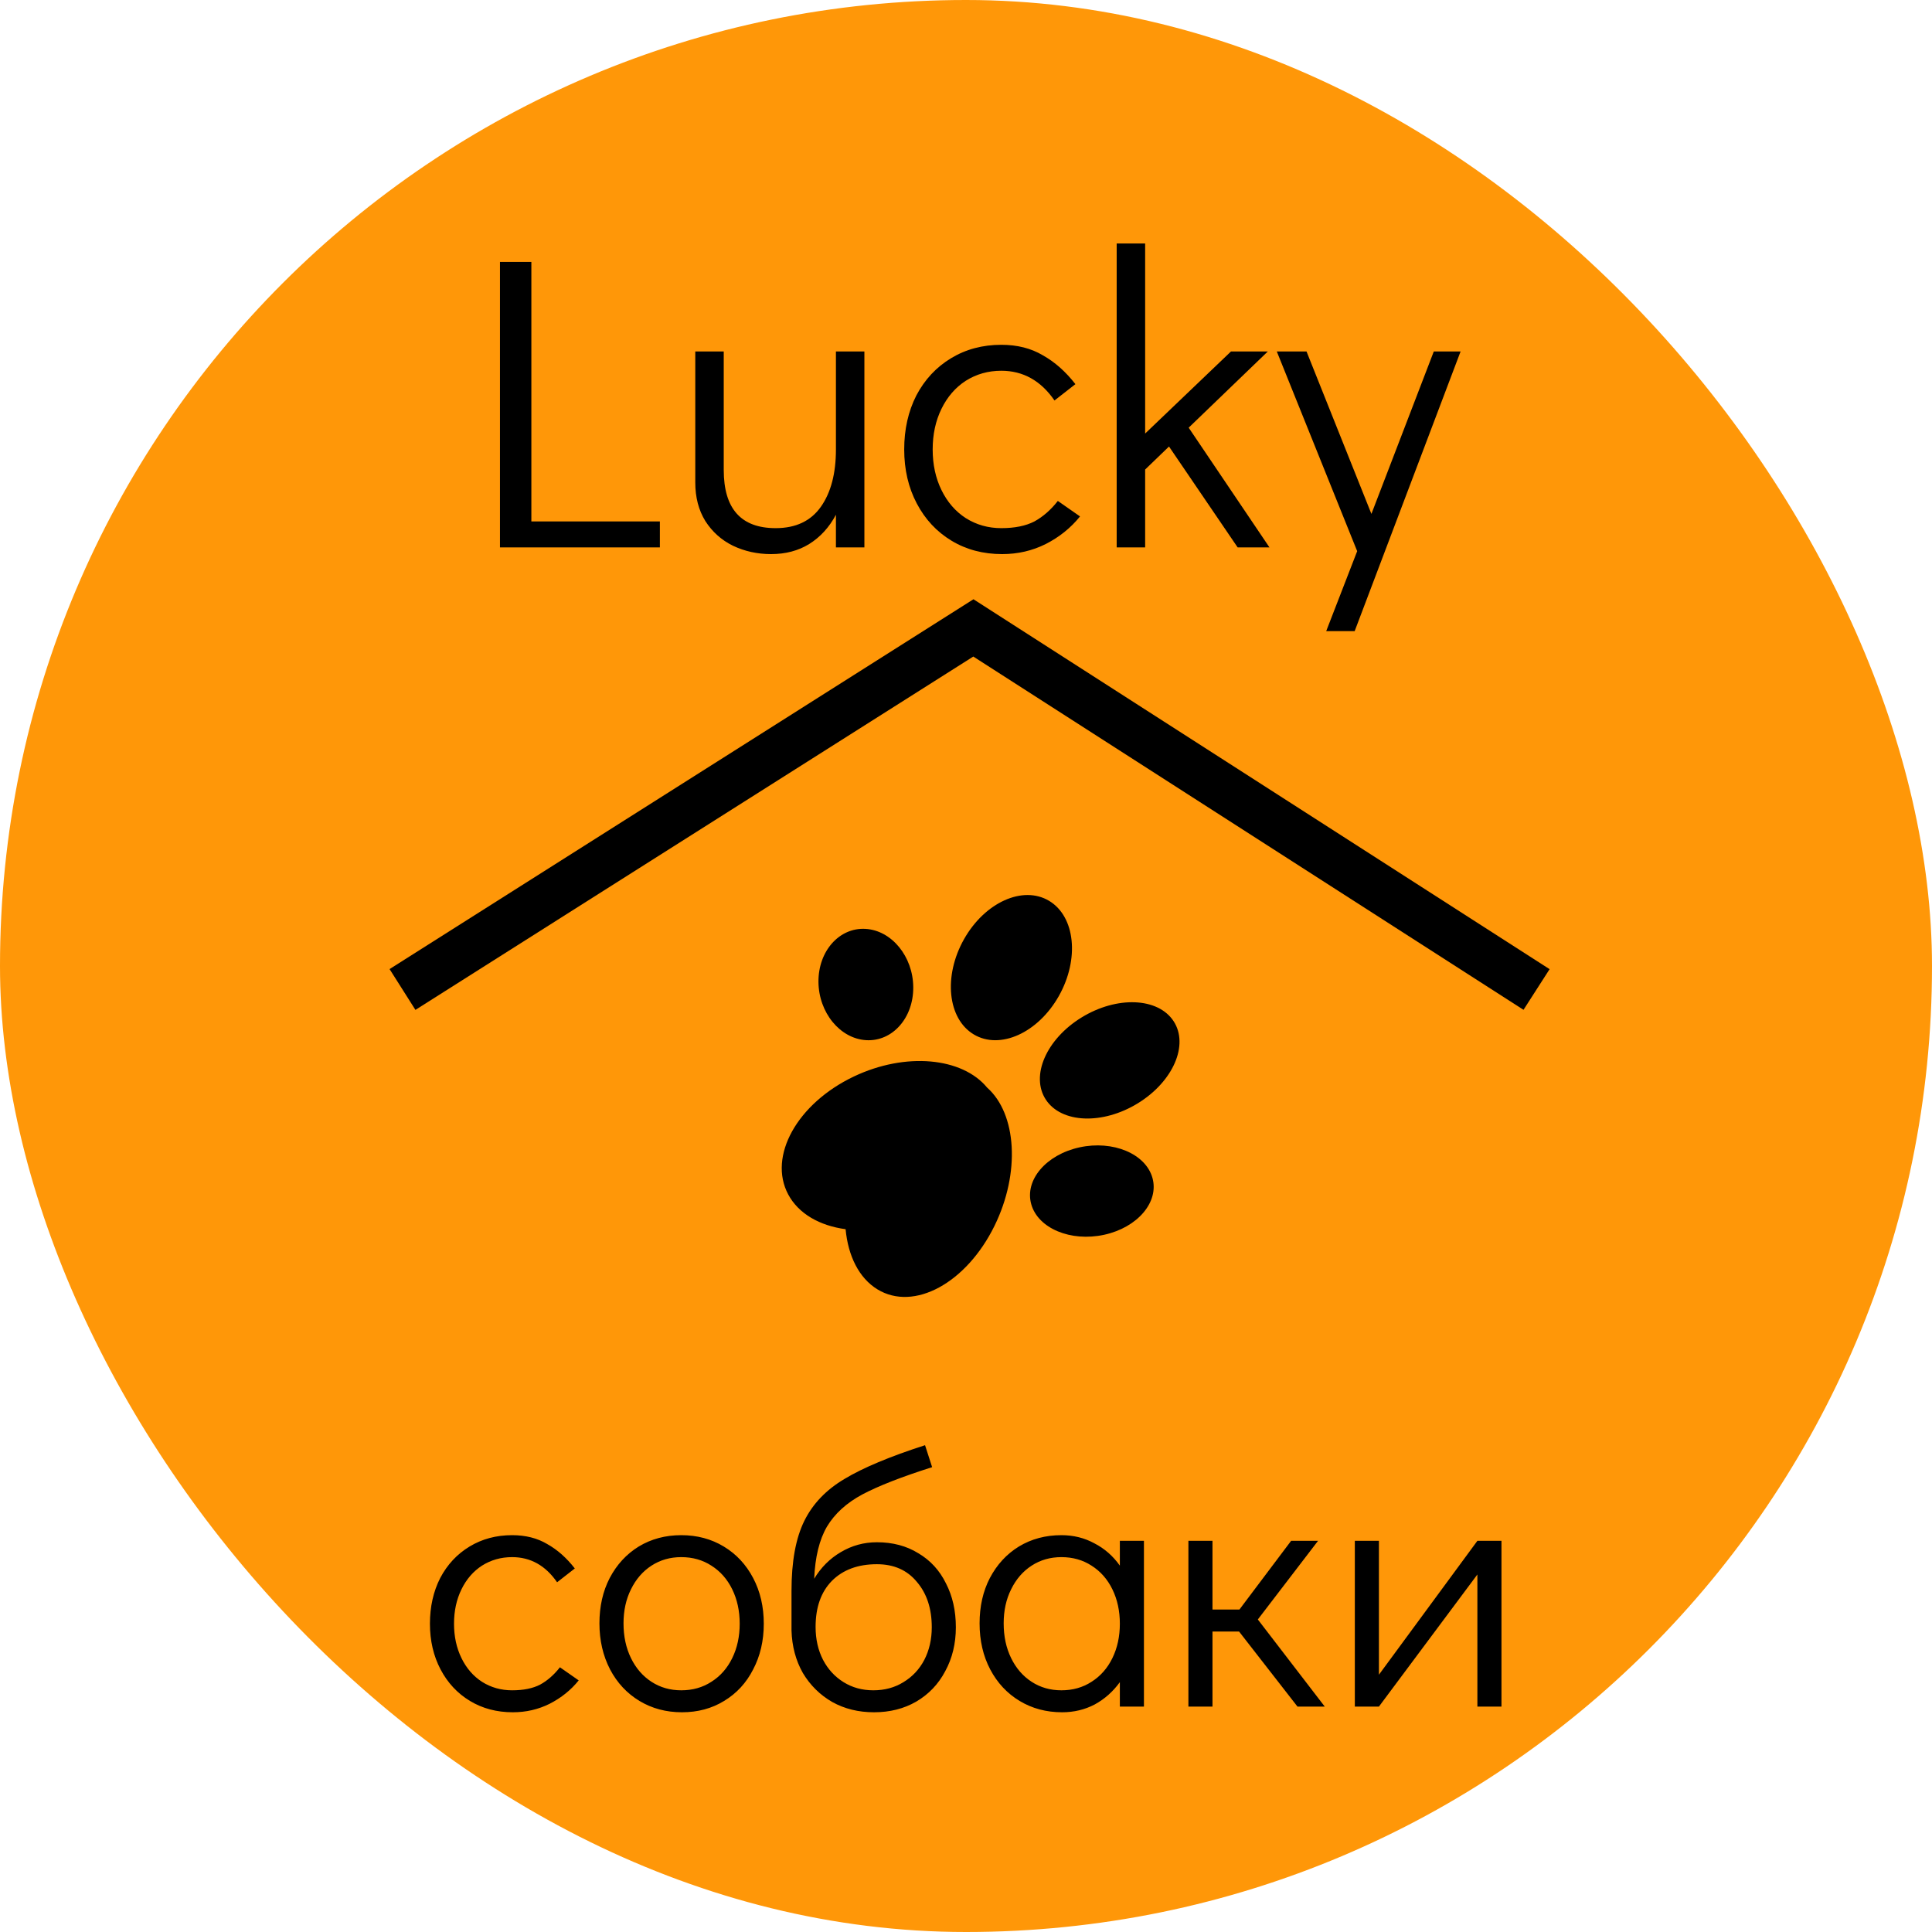
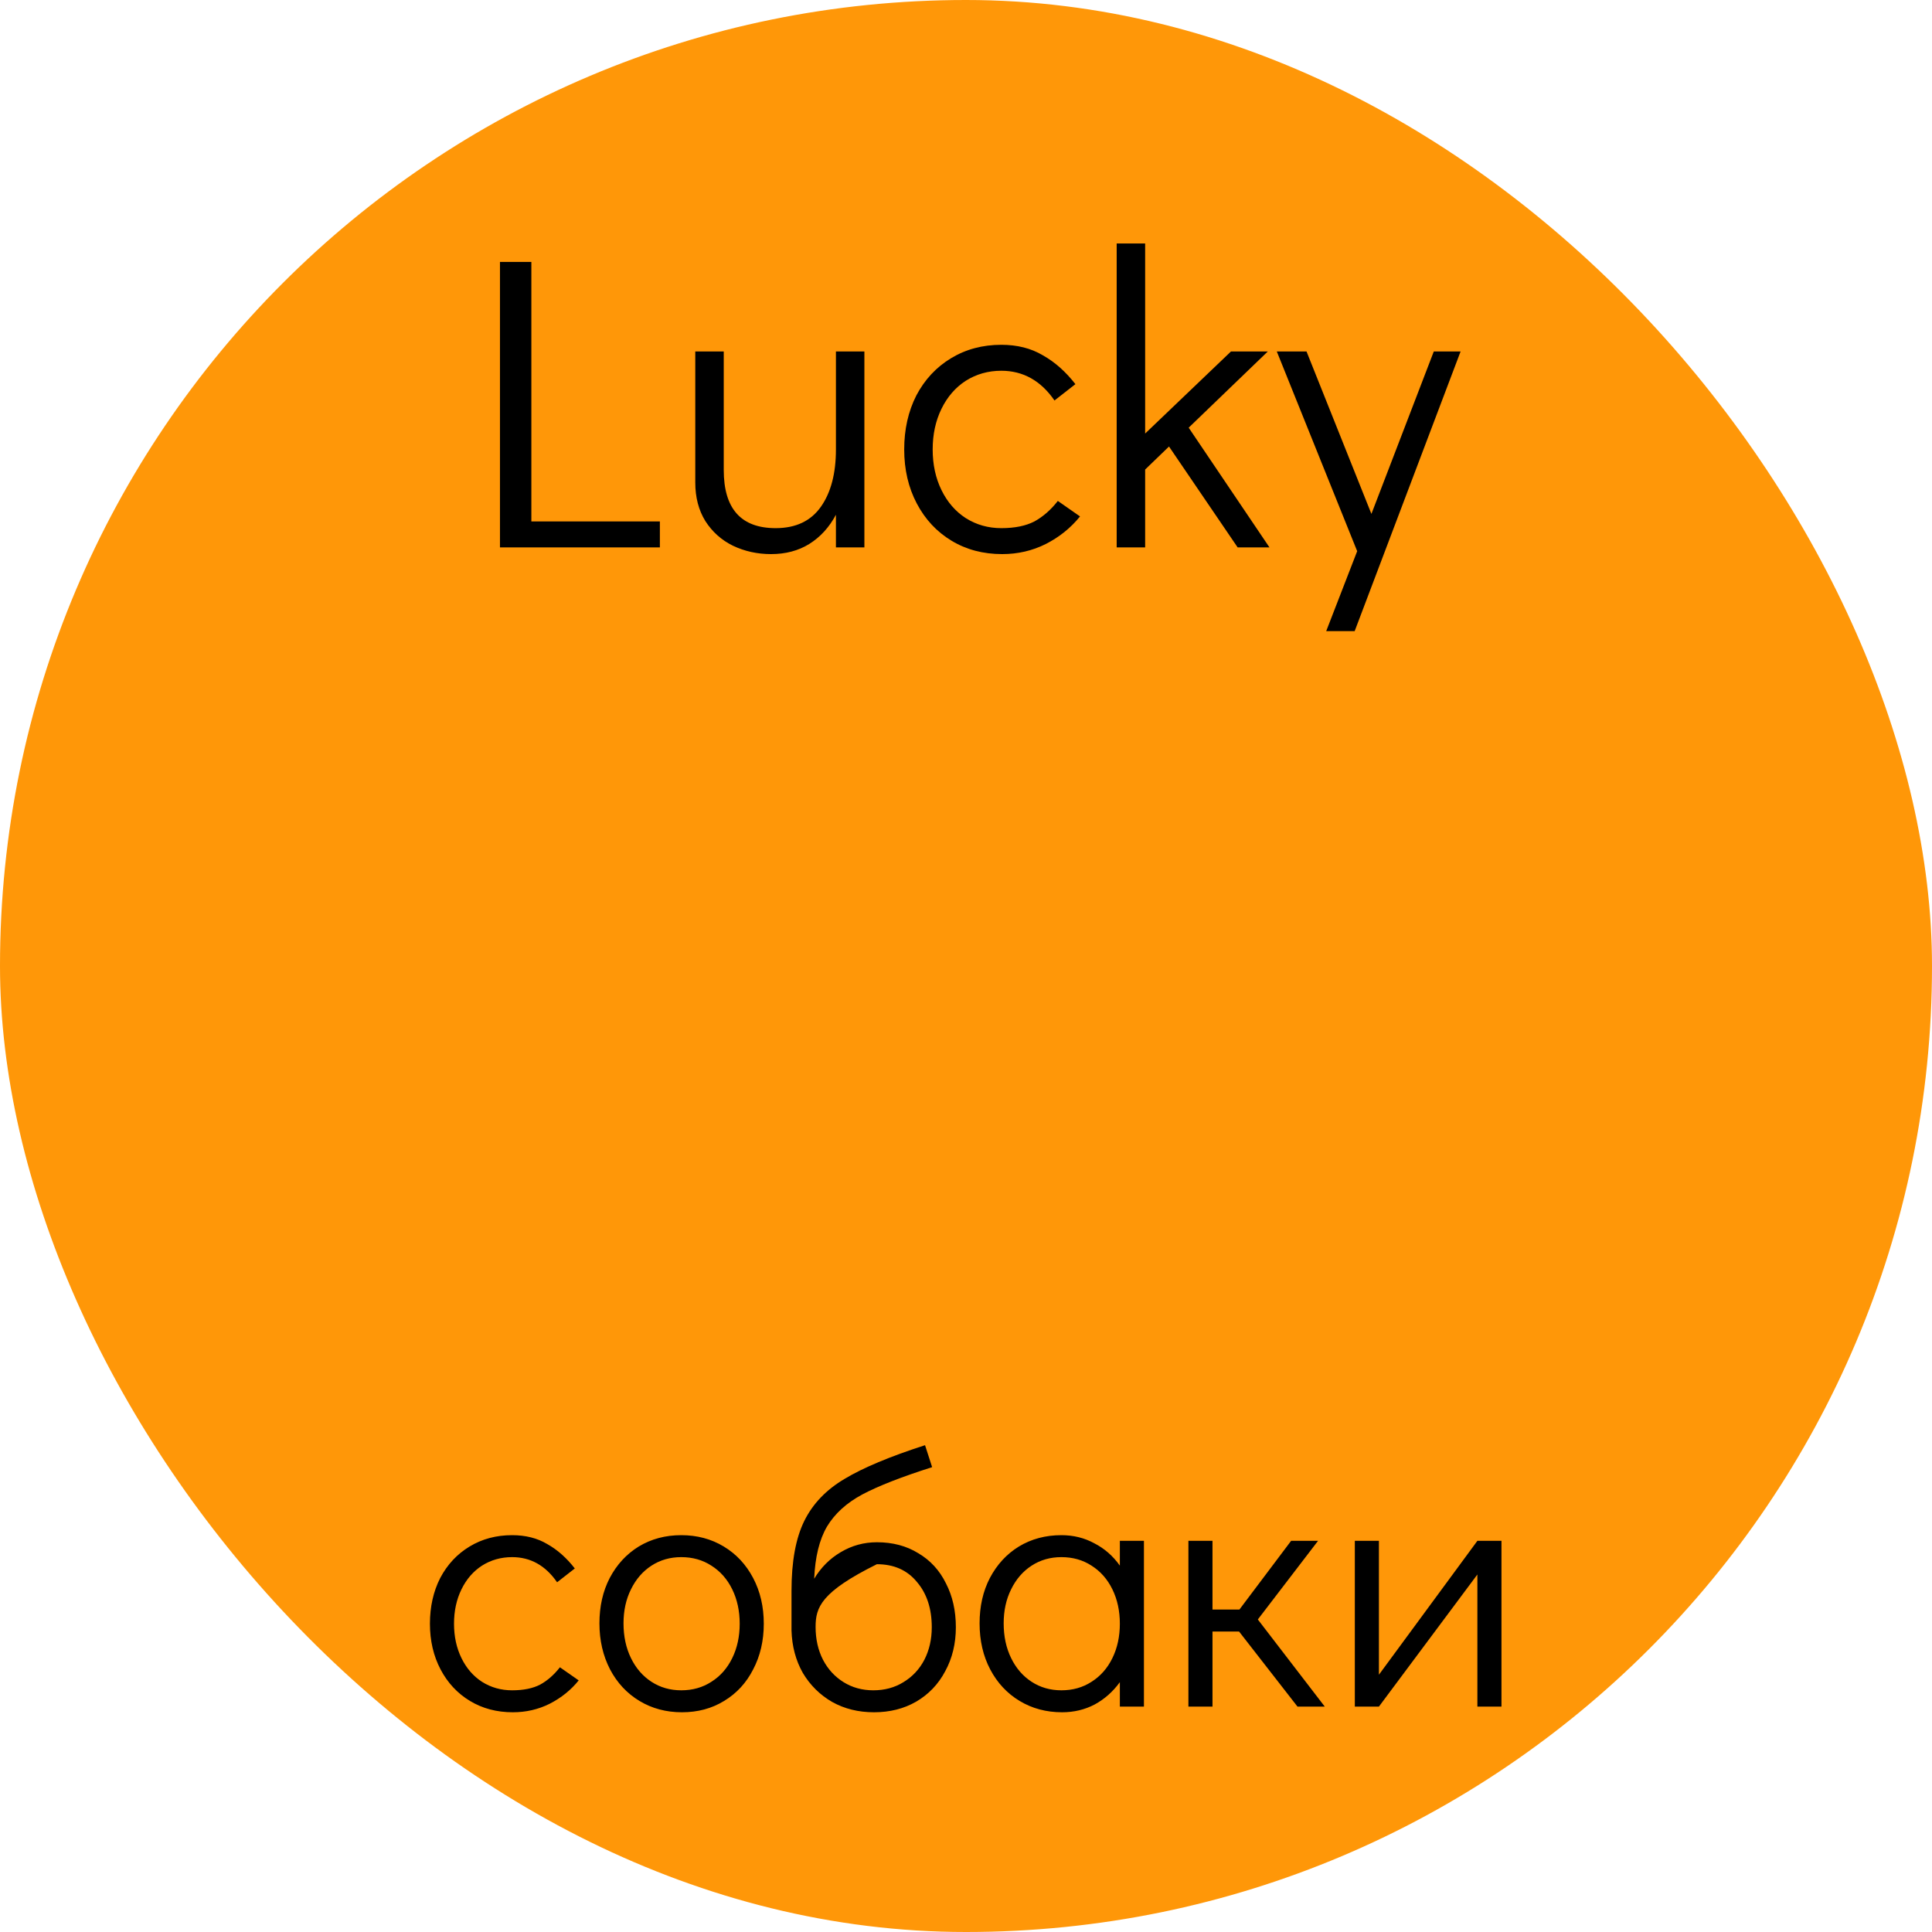
<svg xmlns="http://www.w3.org/2000/svg" width="120" height="120" viewBox="0 0 120 120" fill="none">
  <rect width="120" height="120" rx="60" fill="#FF9708" />
-   <path fill-rule="evenodd" clip-rule="evenodd" d="M65.767 61.864C64.476 64.155 62.11 65.224 60.483 64.25C58.856 63.276 58.584 60.63 59.875 58.338C61.167 56.047 63.533 54.978 65.16 55.952C66.787 56.925 67.059 59.572 65.767 61.864ZM56.724 61.317C56.738 63.226 55.431 64.699 53.805 64.607C52.179 64.516 50.85 62.894 50.836 60.985C50.822 59.075 52.129 57.602 53.755 57.694C55.381 57.786 56.711 59.408 56.724 61.317ZM52.522 76.348C50.918 76.132 49.599 75.393 48.956 74.186C47.692 71.814 49.519 68.535 53.038 66.862C56.252 65.335 59.766 65.676 61.313 67.554C63.149 69.178 63.386 72.848 61.771 76.138C60.023 79.697 56.77 81.465 54.504 80.087C53.351 79.385 52.676 78.004 52.522 76.348ZM64.957 68.297C65.921 69.77 68.479 69.874 70.671 68.529C72.863 67.184 73.858 64.9 72.894 63.427C71.93 61.954 69.372 61.85 67.18 63.195C64.988 64.54 63.993 66.824 64.957 68.297ZM64.053 74.798C64.475 76.298 66.502 77.146 68.581 76.694C70.659 76.241 72.002 74.659 71.58 73.159C71.157 71.66 69.13 70.812 67.052 71.264C64.973 71.717 63.63 73.299 64.053 74.798Z" fill="black" />
-   <path d="M25 61.459L60.458 39L95.438 61.459" stroke="black" stroke-width="3" />
  <path d="M31.054 34V16.268H33.004V32.388H40.986V34H31.054ZM53.689 21.832V34H51.921V31.972C51.505 32.752 50.951 33.359 50.257 33.792C49.581 34.208 48.793 34.416 47.891 34.416C47.042 34.416 46.253 34.243 45.525 33.896C44.815 33.549 44.243 33.038 43.809 32.362C43.393 31.686 43.185 30.889 43.185 29.97V21.832H44.953V29.19C44.953 31.599 46.028 32.804 48.177 32.804C49.425 32.804 50.361 32.362 50.985 31.478C51.609 30.594 51.921 29.407 51.921 27.916V21.832H53.689ZM62.246 34.416C61.067 34.416 60.019 34.139 59.1 33.584C58.181 33.029 57.462 32.258 56.942 31.27C56.422 30.282 56.162 29.164 56.162 27.916C56.162 26.668 56.413 25.55 56.916 24.562C57.436 23.574 58.155 22.803 59.074 22.248C59.993 21.693 61.033 21.416 62.194 21.416C63.182 21.416 64.04 21.633 64.768 22.066C65.513 22.482 66.189 23.08 66.796 23.86L65.496 24.874C64.647 23.643 63.546 23.028 62.194 23.028C61.379 23.028 60.643 23.236 59.984 23.652C59.343 24.068 58.84 24.649 58.476 25.394C58.112 26.139 57.93 26.98 57.93 27.916C57.93 28.852 58.112 29.693 58.476 30.438C58.84 31.183 59.343 31.764 59.984 32.18C60.643 32.596 61.379 32.804 62.194 32.804C63.026 32.804 63.711 32.665 64.248 32.388C64.785 32.093 65.271 31.669 65.704 31.114L67.082 32.076C66.51 32.787 65.799 33.359 64.95 33.792C64.118 34.208 63.217 34.416 62.246 34.416ZM76.873 34L72.609 27.734L71.127 29.164V34H69.359V15.124H71.127V26.928L76.457 21.832H78.745L73.831 26.564L78.849 34H76.873ZM89.055 21.832H90.719L84.141 39.2H82.373L84.297 34.234L79.305 21.832H81.151L85.181 31.92L89.055 21.832Z" fill="black" />
-   <path d="M31.852 106.352C30.855 106.352 29.967 106.117 29.19 105.648C28.413 105.179 27.804 104.526 27.364 103.69C26.924 102.854 26.704 101.908 26.704 100.852C26.704 99.796 26.917 98.85 27.342 98.014C27.782 97.178 28.391 96.525 29.168 96.056C29.945 95.587 30.825 95.352 31.808 95.352C32.644 95.352 33.37 95.535 33.986 95.902C34.617 96.254 35.189 96.76 35.702 97.42L34.602 98.278C33.883 97.237 32.952 96.716 31.808 96.716C31.119 96.716 30.495 96.892 29.938 97.244C29.395 97.596 28.97 98.087 28.662 98.718C28.354 99.349 28.2 100.06 28.2 100.852C28.2 101.644 28.354 102.355 28.662 102.986C28.97 103.617 29.395 104.108 29.938 104.46C30.495 104.812 31.119 104.988 31.808 104.988C32.512 104.988 33.091 104.871 33.546 104.636C34.001 104.387 34.411 104.027 34.778 103.558L35.944 104.372C35.46 104.973 34.859 105.457 34.14 105.824C33.436 106.176 32.673 106.352 31.852 106.352ZM42.358 106.352C41.376 106.352 40.496 106.117 39.718 105.648C38.941 105.179 38.332 104.526 37.892 103.69C37.452 102.839 37.232 101.886 37.232 100.83C37.232 99.774 37.445 98.835 37.87 98.014C38.31 97.178 38.912 96.525 39.674 96.056C40.452 95.587 41.332 95.352 42.314 95.352C43.297 95.352 44.177 95.587 44.954 96.056C45.732 96.525 46.34 97.178 46.78 98.014C47.22 98.85 47.44 99.796 47.44 100.852C47.44 101.908 47.22 102.854 46.78 103.69C46.355 104.526 45.754 105.179 44.976 105.648C44.214 106.117 43.341 106.352 42.358 106.352ZM42.314 104.988C43.018 104.988 43.642 104.812 44.184 104.46C44.742 104.108 45.174 103.617 45.482 102.986C45.79 102.355 45.944 101.644 45.944 100.852C45.944 100.06 45.79 99.349 45.482 98.718C45.174 98.087 44.742 97.596 44.184 97.244C43.642 96.892 43.018 96.716 42.314 96.716C41.625 96.716 41.009 96.892 40.466 97.244C39.924 97.596 39.498 98.087 39.19 98.718C38.882 99.334 38.728 100.038 38.728 100.83C38.728 101.637 38.882 102.355 39.19 102.986C39.498 103.617 39.924 104.108 40.466 104.46C41.009 104.812 41.625 104.988 42.314 104.988ZM54.464 95.792C55.447 95.792 56.304 96.019 57.038 96.474C57.786 96.914 58.358 97.537 58.754 98.344C59.164 99.136 59.37 100.045 59.37 101.072C59.37 102.084 59.15 102.993 58.71 103.8C58.285 104.607 57.683 105.237 56.906 105.692C56.143 106.132 55.27 106.352 54.288 106.352C53.32 106.352 52.455 106.139 51.692 105.714C50.929 105.274 50.321 104.673 49.866 103.91C49.426 103.133 49.191 102.253 49.162 101.27V98.806C49.162 96.987 49.426 95.543 49.954 94.472C50.482 93.401 51.318 92.529 52.462 91.854C53.606 91.165 55.27 90.468 57.456 89.764L57.896 91.128C56.004 91.729 54.559 92.294 53.562 92.822C52.579 93.35 51.846 94.017 51.362 94.824C50.892 95.631 50.629 96.709 50.57 98.058C50.995 97.354 51.545 96.804 52.22 96.408C52.909 95.997 53.657 95.792 54.464 95.792ZM54.244 104.988C54.948 104.988 55.571 104.819 56.114 104.482C56.671 104.145 57.104 103.683 57.412 103.096C57.72 102.495 57.874 101.82 57.874 101.072C57.874 99.913 57.566 98.975 56.95 98.256C56.349 97.523 55.52 97.156 54.464 97.156C53.291 97.156 52.359 97.501 51.67 98.19C50.995 98.879 50.658 99.833 50.658 101.05C50.658 101.813 50.812 102.495 51.12 103.096C51.428 103.683 51.853 104.145 52.396 104.482C52.938 104.819 53.554 104.988 54.244 104.988ZM71.052 95.704V106H69.556V104.482C69.13 105.069 68.61 105.531 67.994 105.868C67.378 106.191 66.703 106.352 65.97 106.352C64.987 106.352 64.107 106.117 63.33 105.648C62.552 105.179 61.944 104.526 61.504 103.69C61.064 102.854 60.844 101.901 60.844 100.83C60.844 99.774 61.056 98.835 61.482 98.014C61.922 97.178 62.523 96.525 63.286 96.056C64.063 95.587 64.943 95.352 65.926 95.352C66.674 95.352 67.356 95.521 67.972 95.858C68.602 96.181 69.13 96.643 69.556 97.244V95.704H71.052ZM65.926 104.988C66.63 104.988 67.253 104.812 67.796 104.46C68.353 104.108 68.786 103.617 69.094 102.986C69.402 102.355 69.556 101.644 69.556 100.852C69.556 100.06 69.402 99.349 69.094 98.718C68.786 98.087 68.353 97.596 67.796 97.244C67.253 96.892 66.63 96.716 65.926 96.716C65.236 96.716 64.62 96.892 64.078 97.244C63.535 97.596 63.11 98.087 62.802 98.718C62.494 99.334 62.34 100.038 62.34 100.83C62.34 101.637 62.494 102.355 62.802 102.986C63.11 103.617 63.535 104.108 64.078 104.46C64.62 104.812 65.236 104.988 65.926 104.988ZM82.284 106H80.59L76.96 101.336H75.31V106H73.814V95.704H75.31V99.972H76.982L80.194 95.704H81.866L78.126 100.588L82.284 106ZM91.763 95.704H93.259V106H91.763V97.794L85.647 106H84.151V95.704H85.647V104.02L91.763 95.704Z" fill="black" />
+   <path d="M31.852 106.352C30.855 106.352 29.967 106.117 29.19 105.648C28.413 105.179 27.804 104.526 27.364 103.69C26.924 102.854 26.704 101.908 26.704 100.852C26.704 99.796 26.917 98.85 27.342 98.014C27.782 97.178 28.391 96.525 29.168 96.056C29.945 95.587 30.825 95.352 31.808 95.352C32.644 95.352 33.37 95.535 33.986 95.902C34.617 96.254 35.189 96.76 35.702 97.42L34.602 98.278C33.883 97.237 32.952 96.716 31.808 96.716C31.119 96.716 30.495 96.892 29.938 97.244C29.395 97.596 28.97 98.087 28.662 98.718C28.354 99.349 28.2 100.06 28.2 100.852C28.2 101.644 28.354 102.355 28.662 102.986C28.97 103.617 29.395 104.108 29.938 104.46C30.495 104.812 31.119 104.988 31.808 104.988C32.512 104.988 33.091 104.871 33.546 104.636C34.001 104.387 34.411 104.027 34.778 103.558L35.944 104.372C35.46 104.973 34.859 105.457 34.14 105.824C33.436 106.176 32.673 106.352 31.852 106.352ZM42.358 106.352C41.376 106.352 40.496 106.117 39.718 105.648C38.941 105.179 38.332 104.526 37.892 103.69C37.452 102.839 37.232 101.886 37.232 100.83C37.232 99.774 37.445 98.835 37.87 98.014C38.31 97.178 38.912 96.525 39.674 96.056C40.452 95.587 41.332 95.352 42.314 95.352C43.297 95.352 44.177 95.587 44.954 96.056C45.732 96.525 46.34 97.178 46.78 98.014C47.22 98.85 47.44 99.796 47.44 100.852C47.44 101.908 47.22 102.854 46.78 103.69C46.355 104.526 45.754 105.179 44.976 105.648C44.214 106.117 43.341 106.352 42.358 106.352ZM42.314 104.988C43.018 104.988 43.642 104.812 44.184 104.46C44.742 104.108 45.174 103.617 45.482 102.986C45.79 102.355 45.944 101.644 45.944 100.852C45.944 100.06 45.79 99.349 45.482 98.718C45.174 98.087 44.742 97.596 44.184 97.244C43.642 96.892 43.018 96.716 42.314 96.716C41.625 96.716 41.009 96.892 40.466 97.244C39.924 97.596 39.498 98.087 39.19 98.718C38.882 99.334 38.728 100.038 38.728 100.83C38.728 101.637 38.882 102.355 39.19 102.986C39.498 103.617 39.924 104.108 40.466 104.46C41.009 104.812 41.625 104.988 42.314 104.988ZM54.464 95.792C55.447 95.792 56.304 96.019 57.038 96.474C57.786 96.914 58.358 97.537 58.754 98.344C59.164 99.136 59.37 100.045 59.37 101.072C59.37 102.084 59.15 102.993 58.71 103.8C58.285 104.607 57.683 105.237 56.906 105.692C56.143 106.132 55.27 106.352 54.288 106.352C53.32 106.352 52.455 106.139 51.692 105.714C50.929 105.274 50.321 104.673 49.866 103.91C49.426 103.133 49.191 102.253 49.162 101.27V98.806C49.162 96.987 49.426 95.543 49.954 94.472C50.482 93.401 51.318 92.529 52.462 91.854C53.606 91.165 55.27 90.468 57.456 89.764L57.896 91.128C56.004 91.729 54.559 92.294 53.562 92.822C52.579 93.35 51.846 94.017 51.362 94.824C50.892 95.631 50.629 96.709 50.57 98.058C50.995 97.354 51.545 96.804 52.22 96.408C52.909 95.997 53.657 95.792 54.464 95.792ZM54.244 104.988C54.948 104.988 55.571 104.819 56.114 104.482C56.671 104.145 57.104 103.683 57.412 103.096C57.72 102.495 57.874 101.82 57.874 101.072C57.874 99.913 57.566 98.975 56.95 98.256C56.349 97.523 55.52 97.156 54.464 97.156C50.995 98.879 50.658 99.833 50.658 101.05C50.658 101.813 50.812 102.495 51.12 103.096C51.428 103.683 51.853 104.145 52.396 104.482C52.938 104.819 53.554 104.988 54.244 104.988ZM71.052 95.704V106H69.556V104.482C69.13 105.069 68.61 105.531 67.994 105.868C67.378 106.191 66.703 106.352 65.97 106.352C64.987 106.352 64.107 106.117 63.33 105.648C62.552 105.179 61.944 104.526 61.504 103.69C61.064 102.854 60.844 101.901 60.844 100.83C60.844 99.774 61.056 98.835 61.482 98.014C61.922 97.178 62.523 96.525 63.286 96.056C64.063 95.587 64.943 95.352 65.926 95.352C66.674 95.352 67.356 95.521 67.972 95.858C68.602 96.181 69.13 96.643 69.556 97.244V95.704H71.052ZM65.926 104.988C66.63 104.988 67.253 104.812 67.796 104.46C68.353 104.108 68.786 103.617 69.094 102.986C69.402 102.355 69.556 101.644 69.556 100.852C69.556 100.06 69.402 99.349 69.094 98.718C68.786 98.087 68.353 97.596 67.796 97.244C67.253 96.892 66.63 96.716 65.926 96.716C65.236 96.716 64.62 96.892 64.078 97.244C63.535 97.596 63.11 98.087 62.802 98.718C62.494 99.334 62.34 100.038 62.34 100.83C62.34 101.637 62.494 102.355 62.802 102.986C63.11 103.617 63.535 104.108 64.078 104.46C64.62 104.812 65.236 104.988 65.926 104.988ZM82.284 106H80.59L76.96 101.336H75.31V106H73.814V95.704H75.31V99.972H76.982L80.194 95.704H81.866L78.126 100.588L82.284 106ZM91.763 95.704H93.259V106H91.763V97.794L85.647 106H84.151V95.704H85.647V104.02L91.763 95.704Z" fill="black" />
</svg>